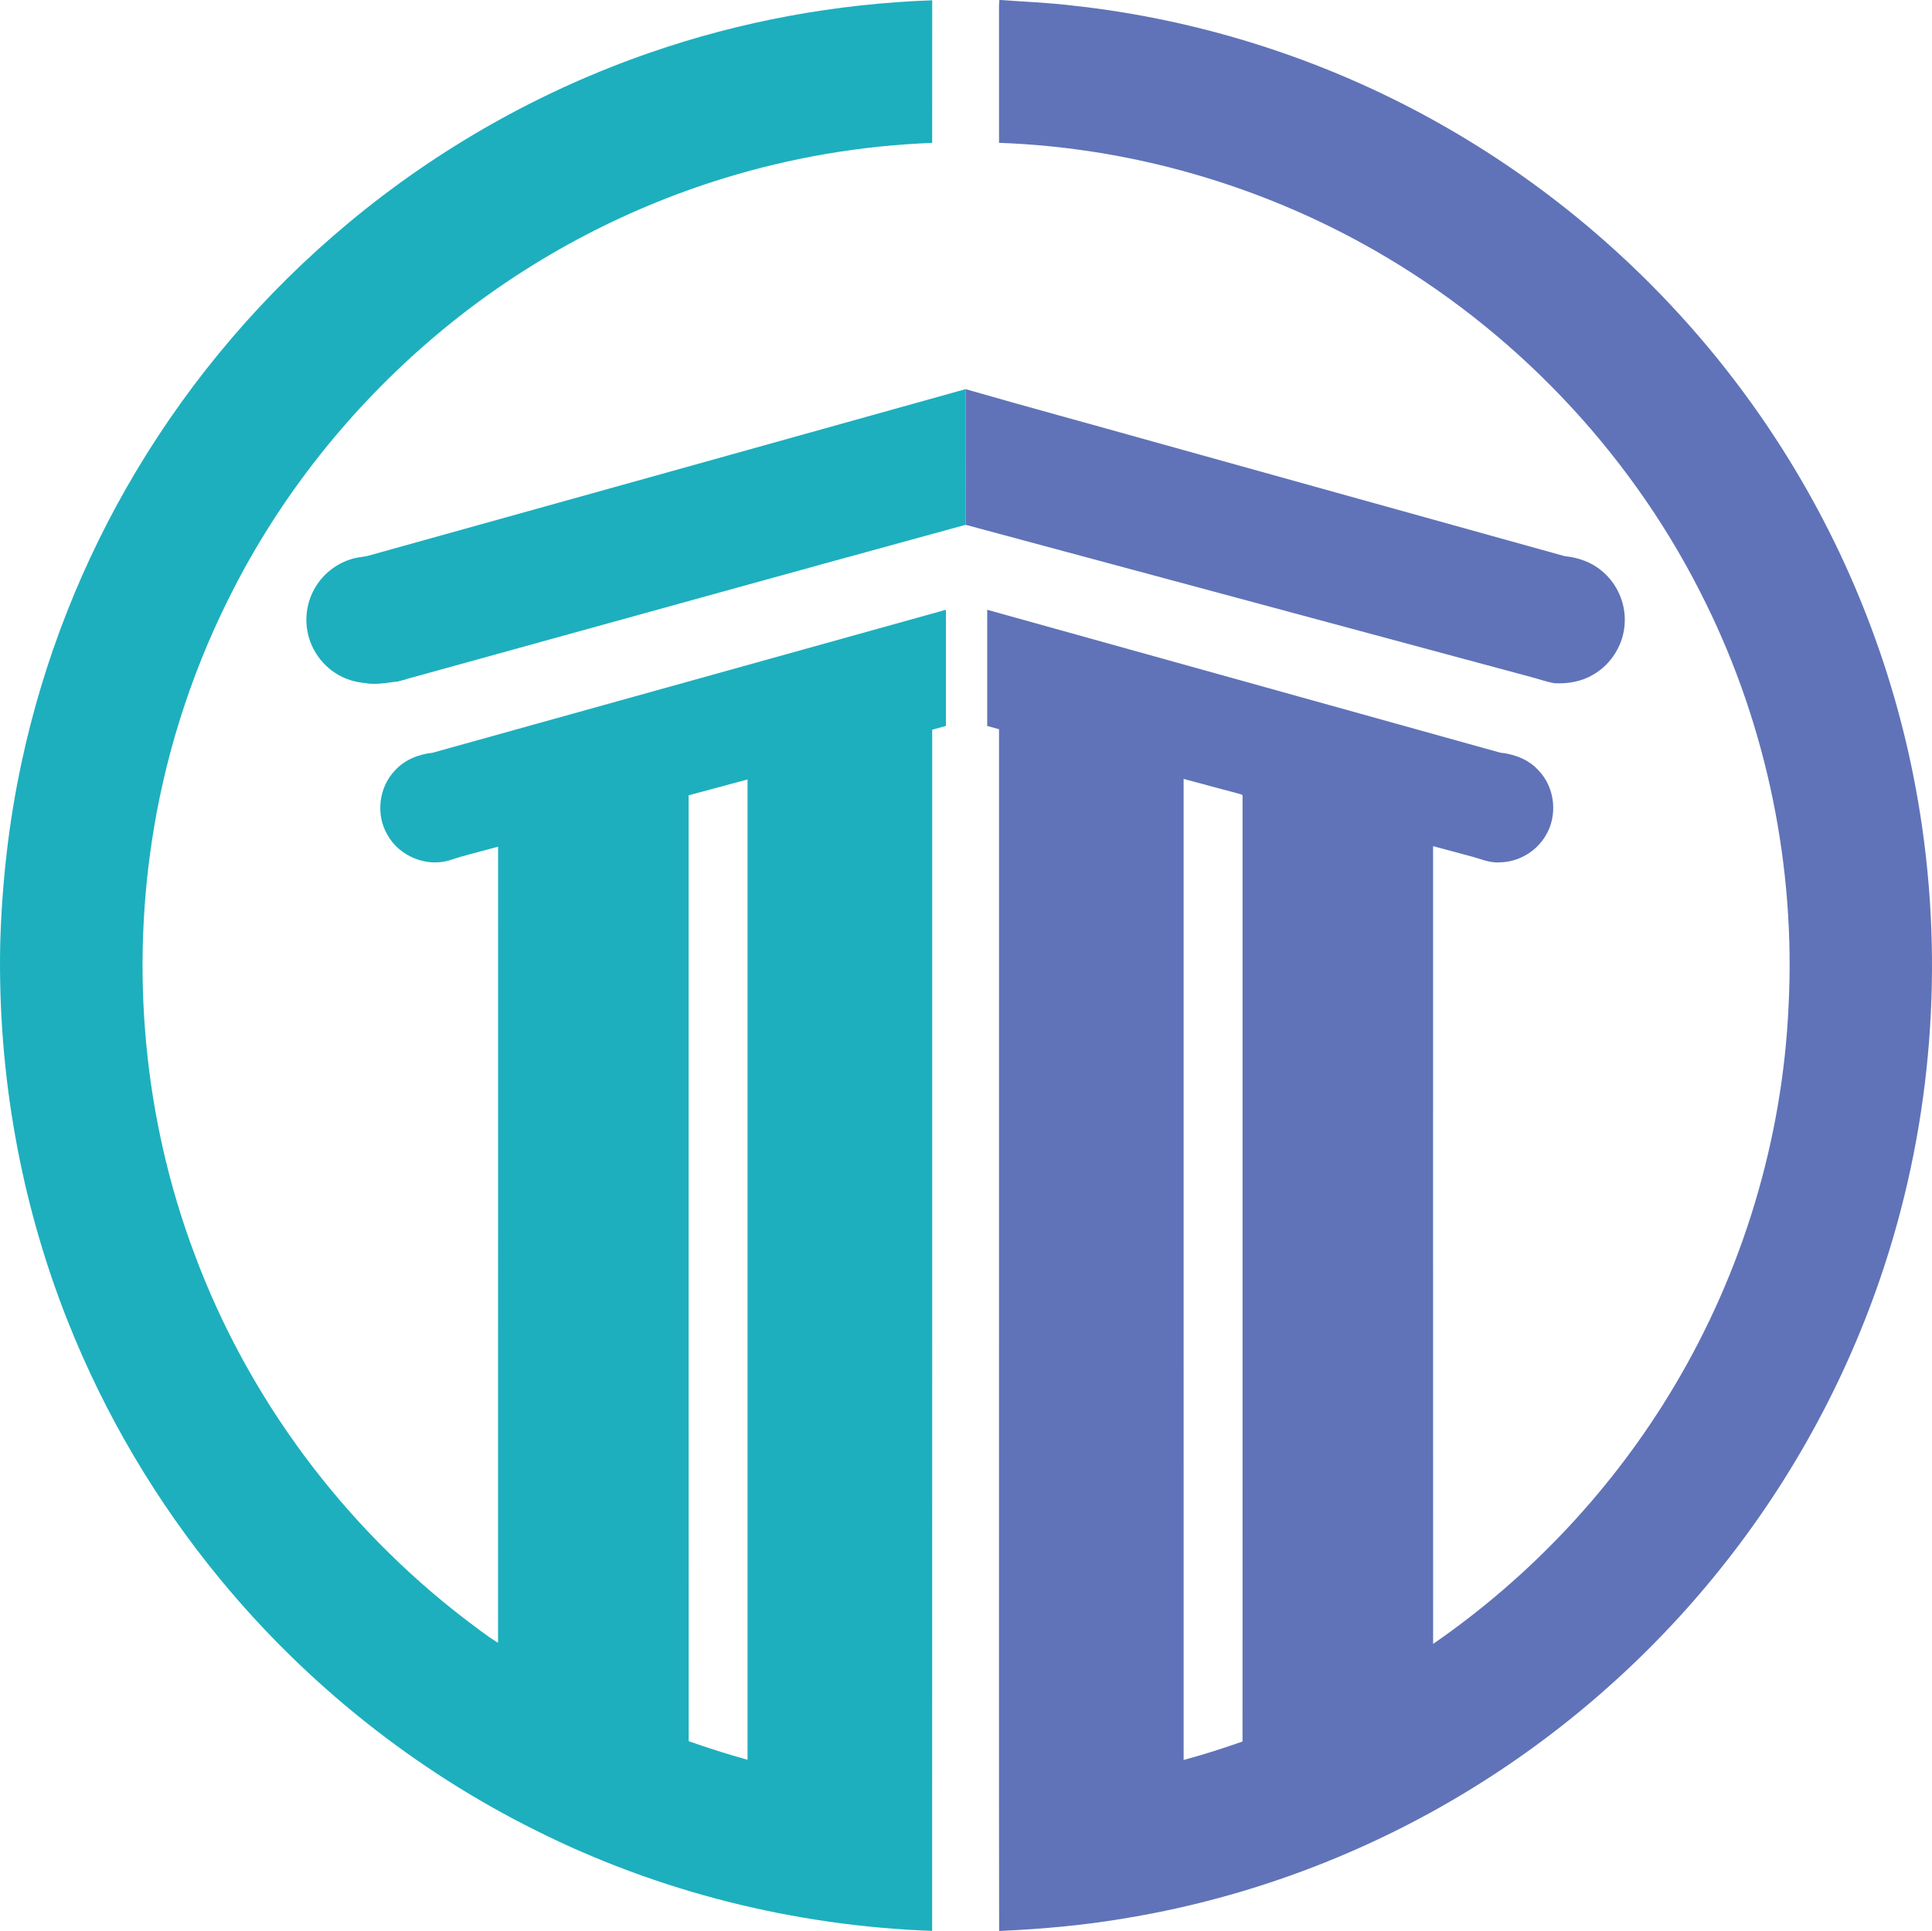
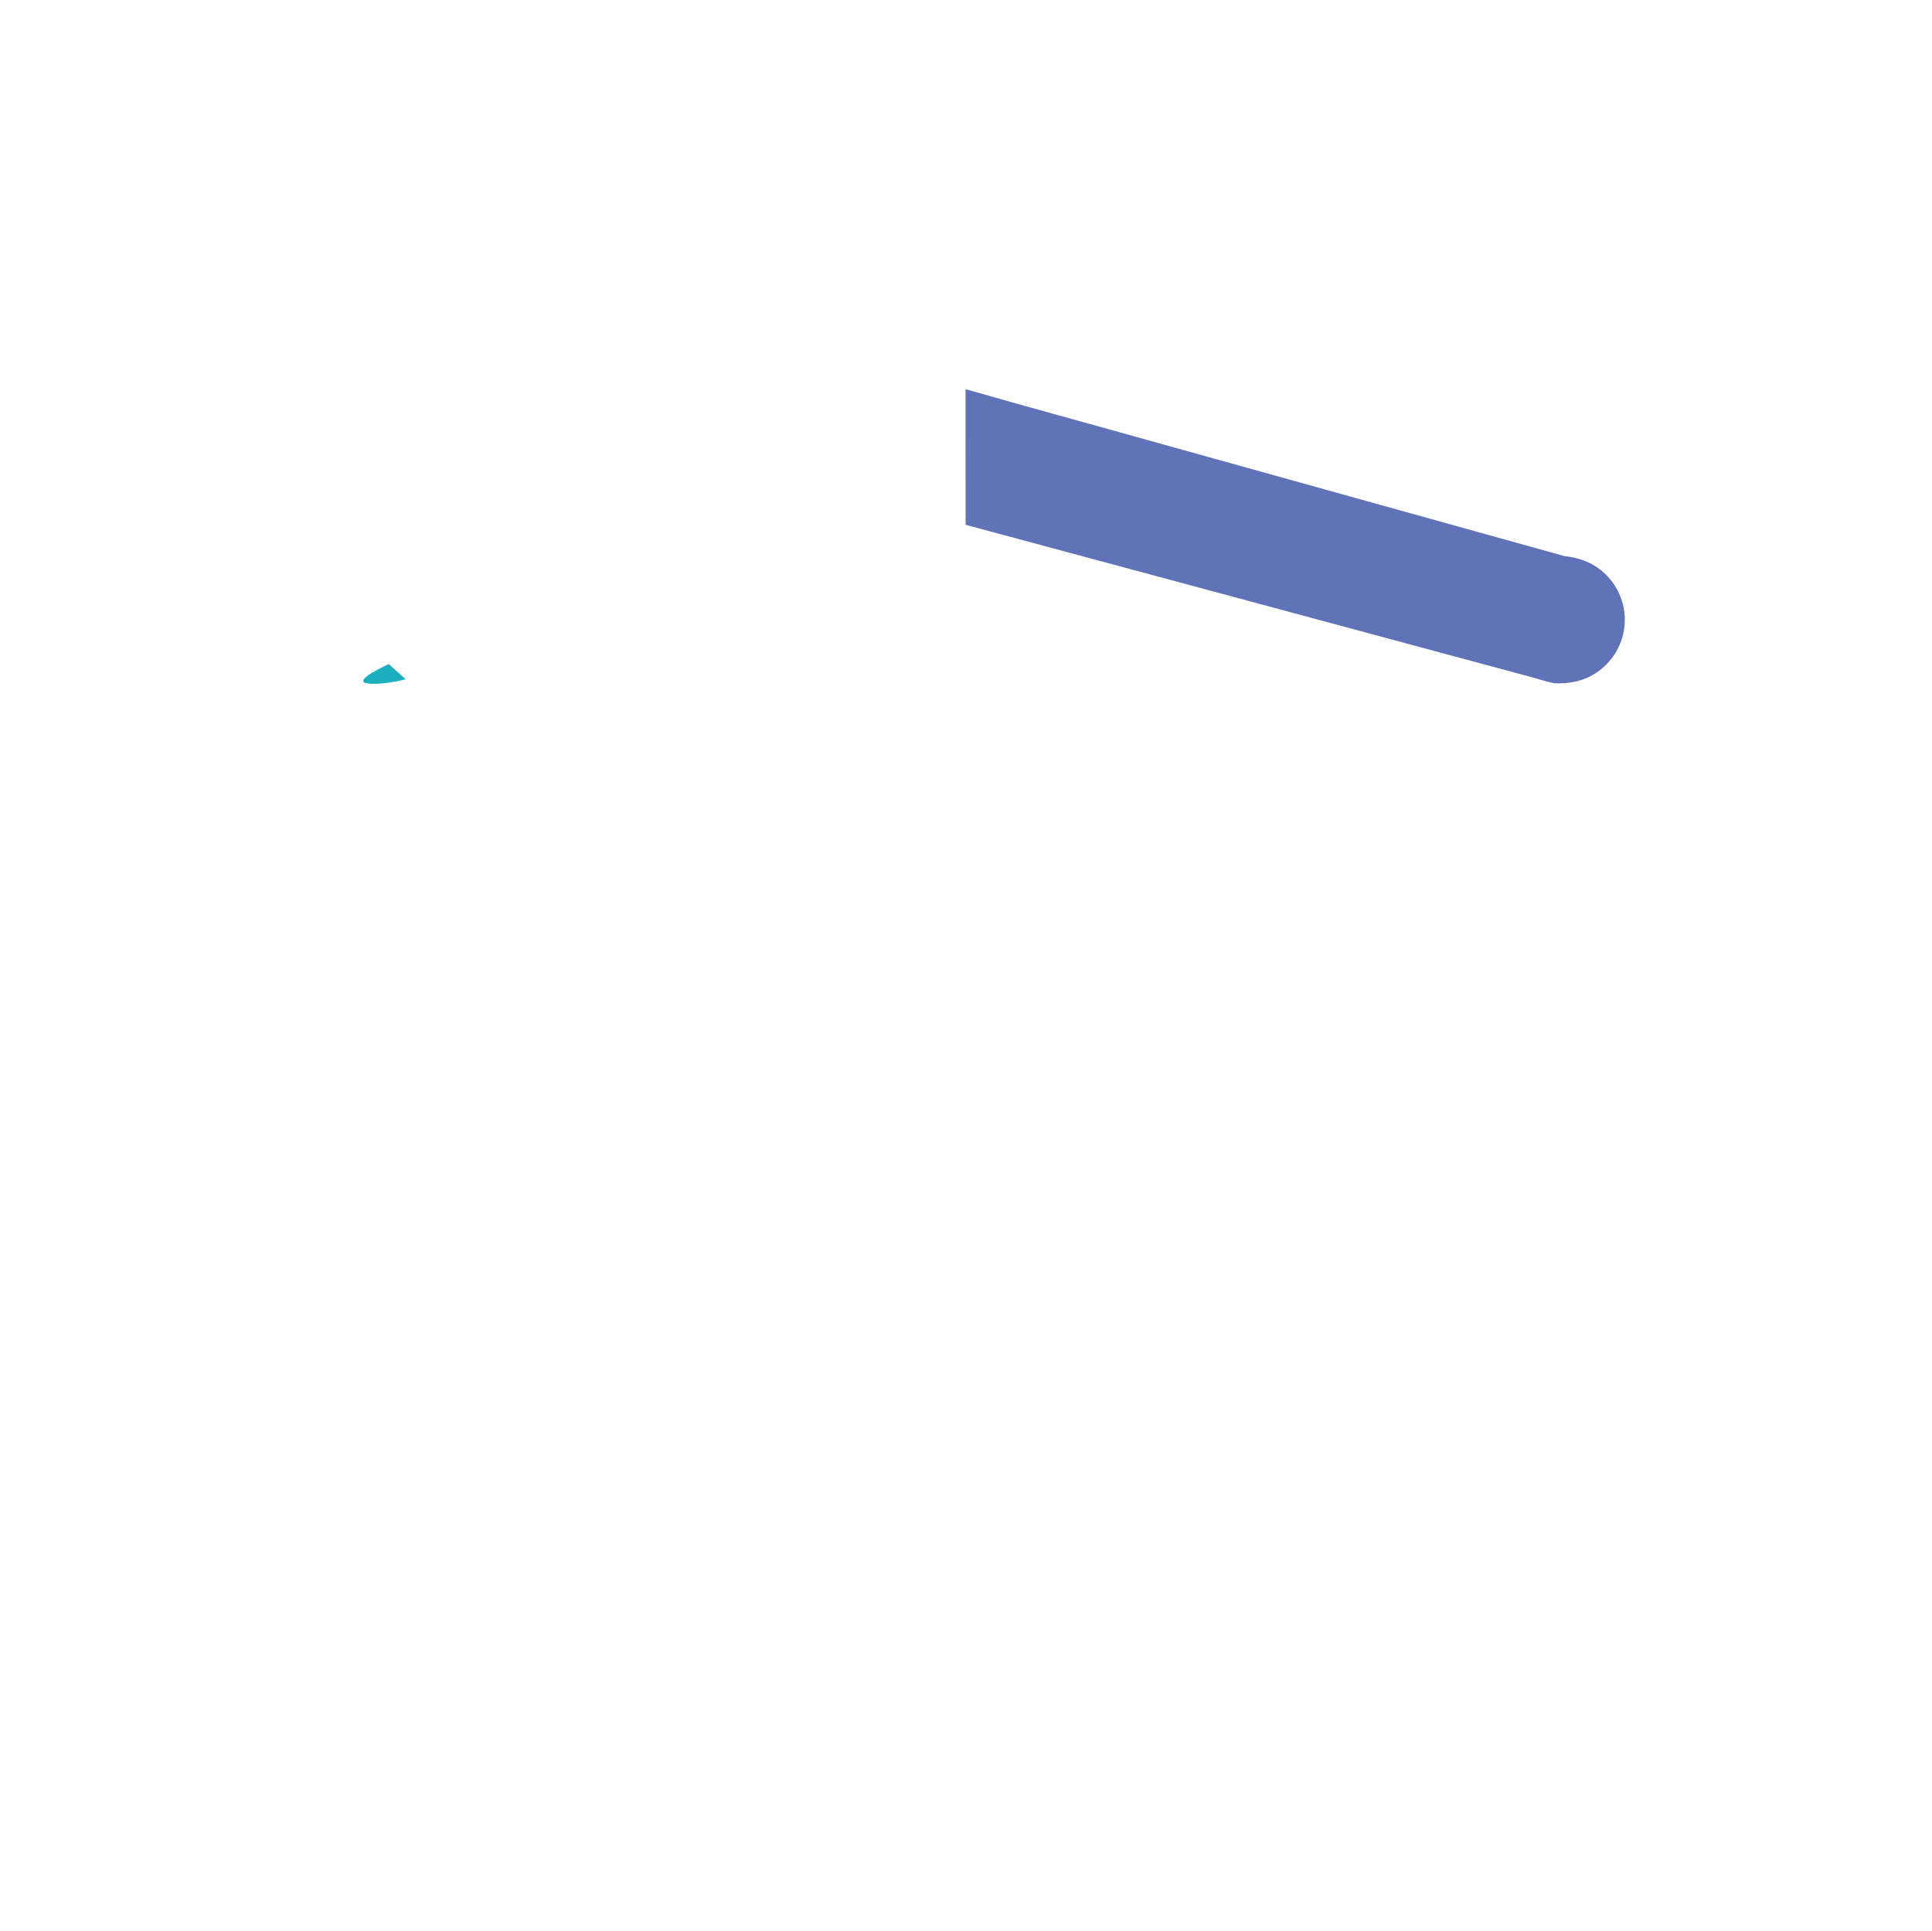
<svg xmlns="http://www.w3.org/2000/svg" id="a" data-name="Layer 1" viewBox="0 0 1229.48 1228.92">
  <defs>
    <style>
      .b {
        fill: #1dafbe;
      }

      .b, .c {
        stroke-width: 0px;
      }

      .c {
        fill: #6073b8;
      }
    </style>
  </defs>
-   <path class="b" d="m413.61,33.53C471.36,13.48,532.15,2.36,593.23.18c-.05,30.26,0,60.51-.02,90.77-44.95,1.67-89.67,9.32-132.66,22.54-64.83,19.96-125.71,52.65-178.08,95.76-54.51,44.87-100.16,100.61-132.69,163.32-25.25,48.46-42.91,100.89-51.87,154.81-15.08,90.47-6.45,184.93,25.89,270.83,34.06,91.63,94.72,172.95,172.26,232.39,6.88,5.09,13.53,10.55,20.89,14.93.05-168.89.02-337.78.02-506.67-10.39,2.92-20.94,5.33-31.18,8.76-14.8,4.37-31.84-2.86-39.26-16.33-7.55-12.81-5.48-30.35,4.9-41.02,6.11-6.74,14.95-10.22,23.85-11.18,108.91-30.31,217.79-60.68,326.69-91,.01,24.66.04,49.31-.01,73.96-2.92.76-5.83,1.55-8.73,2.34-.03,254.84.05,509.69-.04,764.53-87.36-3.14-174.12-24.79-252.31-63.99-77.05-38.3-145.77-93.14-200.49-159.52-40.76-49.37-73.75-105.15-97.32-164.68C12.93,764.85-1.46,682.89.12,601.3c1.09-38.94,5.37-77.85,13.6-115.95,13.94-65.36,38.76-128.37,73.07-185.72,35.7-59.75,81.61-113.39,135.15-157.87,56.69-47.2,121.93-84.13,191.67-108.23m24.62,472.65c.02,200.67-.05,401.34.03,602.01,12.36,4.33,24.83,8.33,37.46,11.81.02-207.98.02-415.95,0-623.92-12.5,3.34-24.99,6.72-37.49,10.1Z" />
-   <path class="c" d="m635.75,8.3c-.04-2.79-.08-5.59.25-8.36,15.31,1.16,30.68,1.7,45.95,3.54,84.01,9.04,166.04,35.83,239.23,78.05,83.97,48.31,156.23,116.76,209.05,197.97,43.77,67.12,74.19,142.91,88.82,221.71,17.63,94.59,12.9,193.32-14.08,285.7-21.12,72.55-55.91,141.06-101.88,201.02-44.1,57.63-98.45,107.38-159.76,146.2-67.97,43.1-144.5,72.67-223.85,86.18-27.64,4.86-55.64,7.43-83.66,8.67-.18-109.9-.04-219.8-.08-329.7.01-145.06-.03-290.12.02-435.17-2.51-.73-5.01-1.43-7.52-2.08-.02-24.64-.01-49.29,0-73.93,108.83,30.29,217.64,60.64,326.47,90.93,9.17.93,18.32,4.46,24.54,11.49,10.49,10.95,12.22,28.97,4.1,41.75-6.02,9.95-17.29,16.42-28.92,16.57-6.82.56-13.06-2.59-19.51-4.15-7.66-2.03-15.29-4.13-22.94-6.16.02,169.24-.04,338.49.03,507.73,62.07-42.83,114.84-99.13,153.41-163.94,43.56-73.07,68.95-156.92,72.78-241.93,4.54-88.3-13.73-177.7-52.91-257-44.4-90.62-115.78-167.7-202.45-219.33-74.53-44.49-160.31-70.07-247.08-73.15-.02-27.53,0-55.07-.01-82.61m117.48,487.44c0,208.13-.02,416.26.01,624.39,12.64-3.4,25.13-7.39,37.47-11.75.06-200.38.01-400.75.02-601.12.5-1.92-1.84-1.77-2.95-2.25-11.53-3.04-23.03-6.21-34.55-9.27Z" />
-   <path class="b" d="m233.9,353.82c126.87-35.31,253.73-70.72,380.56-106.15.05,28.78-.02,57.56.04,86.34-120.75,33.01-241.34,66.62-362.01,99.9-3.95.11-7.98-.61-11.85.79-8.94.87-18.31-.89-26.04-5.6-9.65-5.74-16.7-15.67-18.84-26.7-1.98-9.77-.19-20.27,5.02-28.79,5.72-9.57,15.59-16.58,26.56-18.71,2.17-.42,4.4-.56,6.56-1.08Z" />
  <path class="c" d="m614.46,247.67c39.45,11.36,79.09,22.08,118.61,33.19,87.56,24.36,175.09,48.8,262.65,73.11,8.58.84,17.07,3.78,23.68,9.44,9.63,7.9,15.2,20.45,14.53,32.89-.48,13.58-8.44,26.52-20.25,33.19-7.36,4.36-16.09,5.79-24.54,5.37-5.11-.94-10.01-2.72-15.03-4.02-119.88-32.24-239.71-64.66-359.61-96.83-.06-28.78.01-57.56-.04-86.34Z" />
  <path class="b" d="m258.18,432.34s-15.98,4.2-24.97,2.47,14.23-12.17,14.23-12.17l10.74,9.7Z" />
</svg>